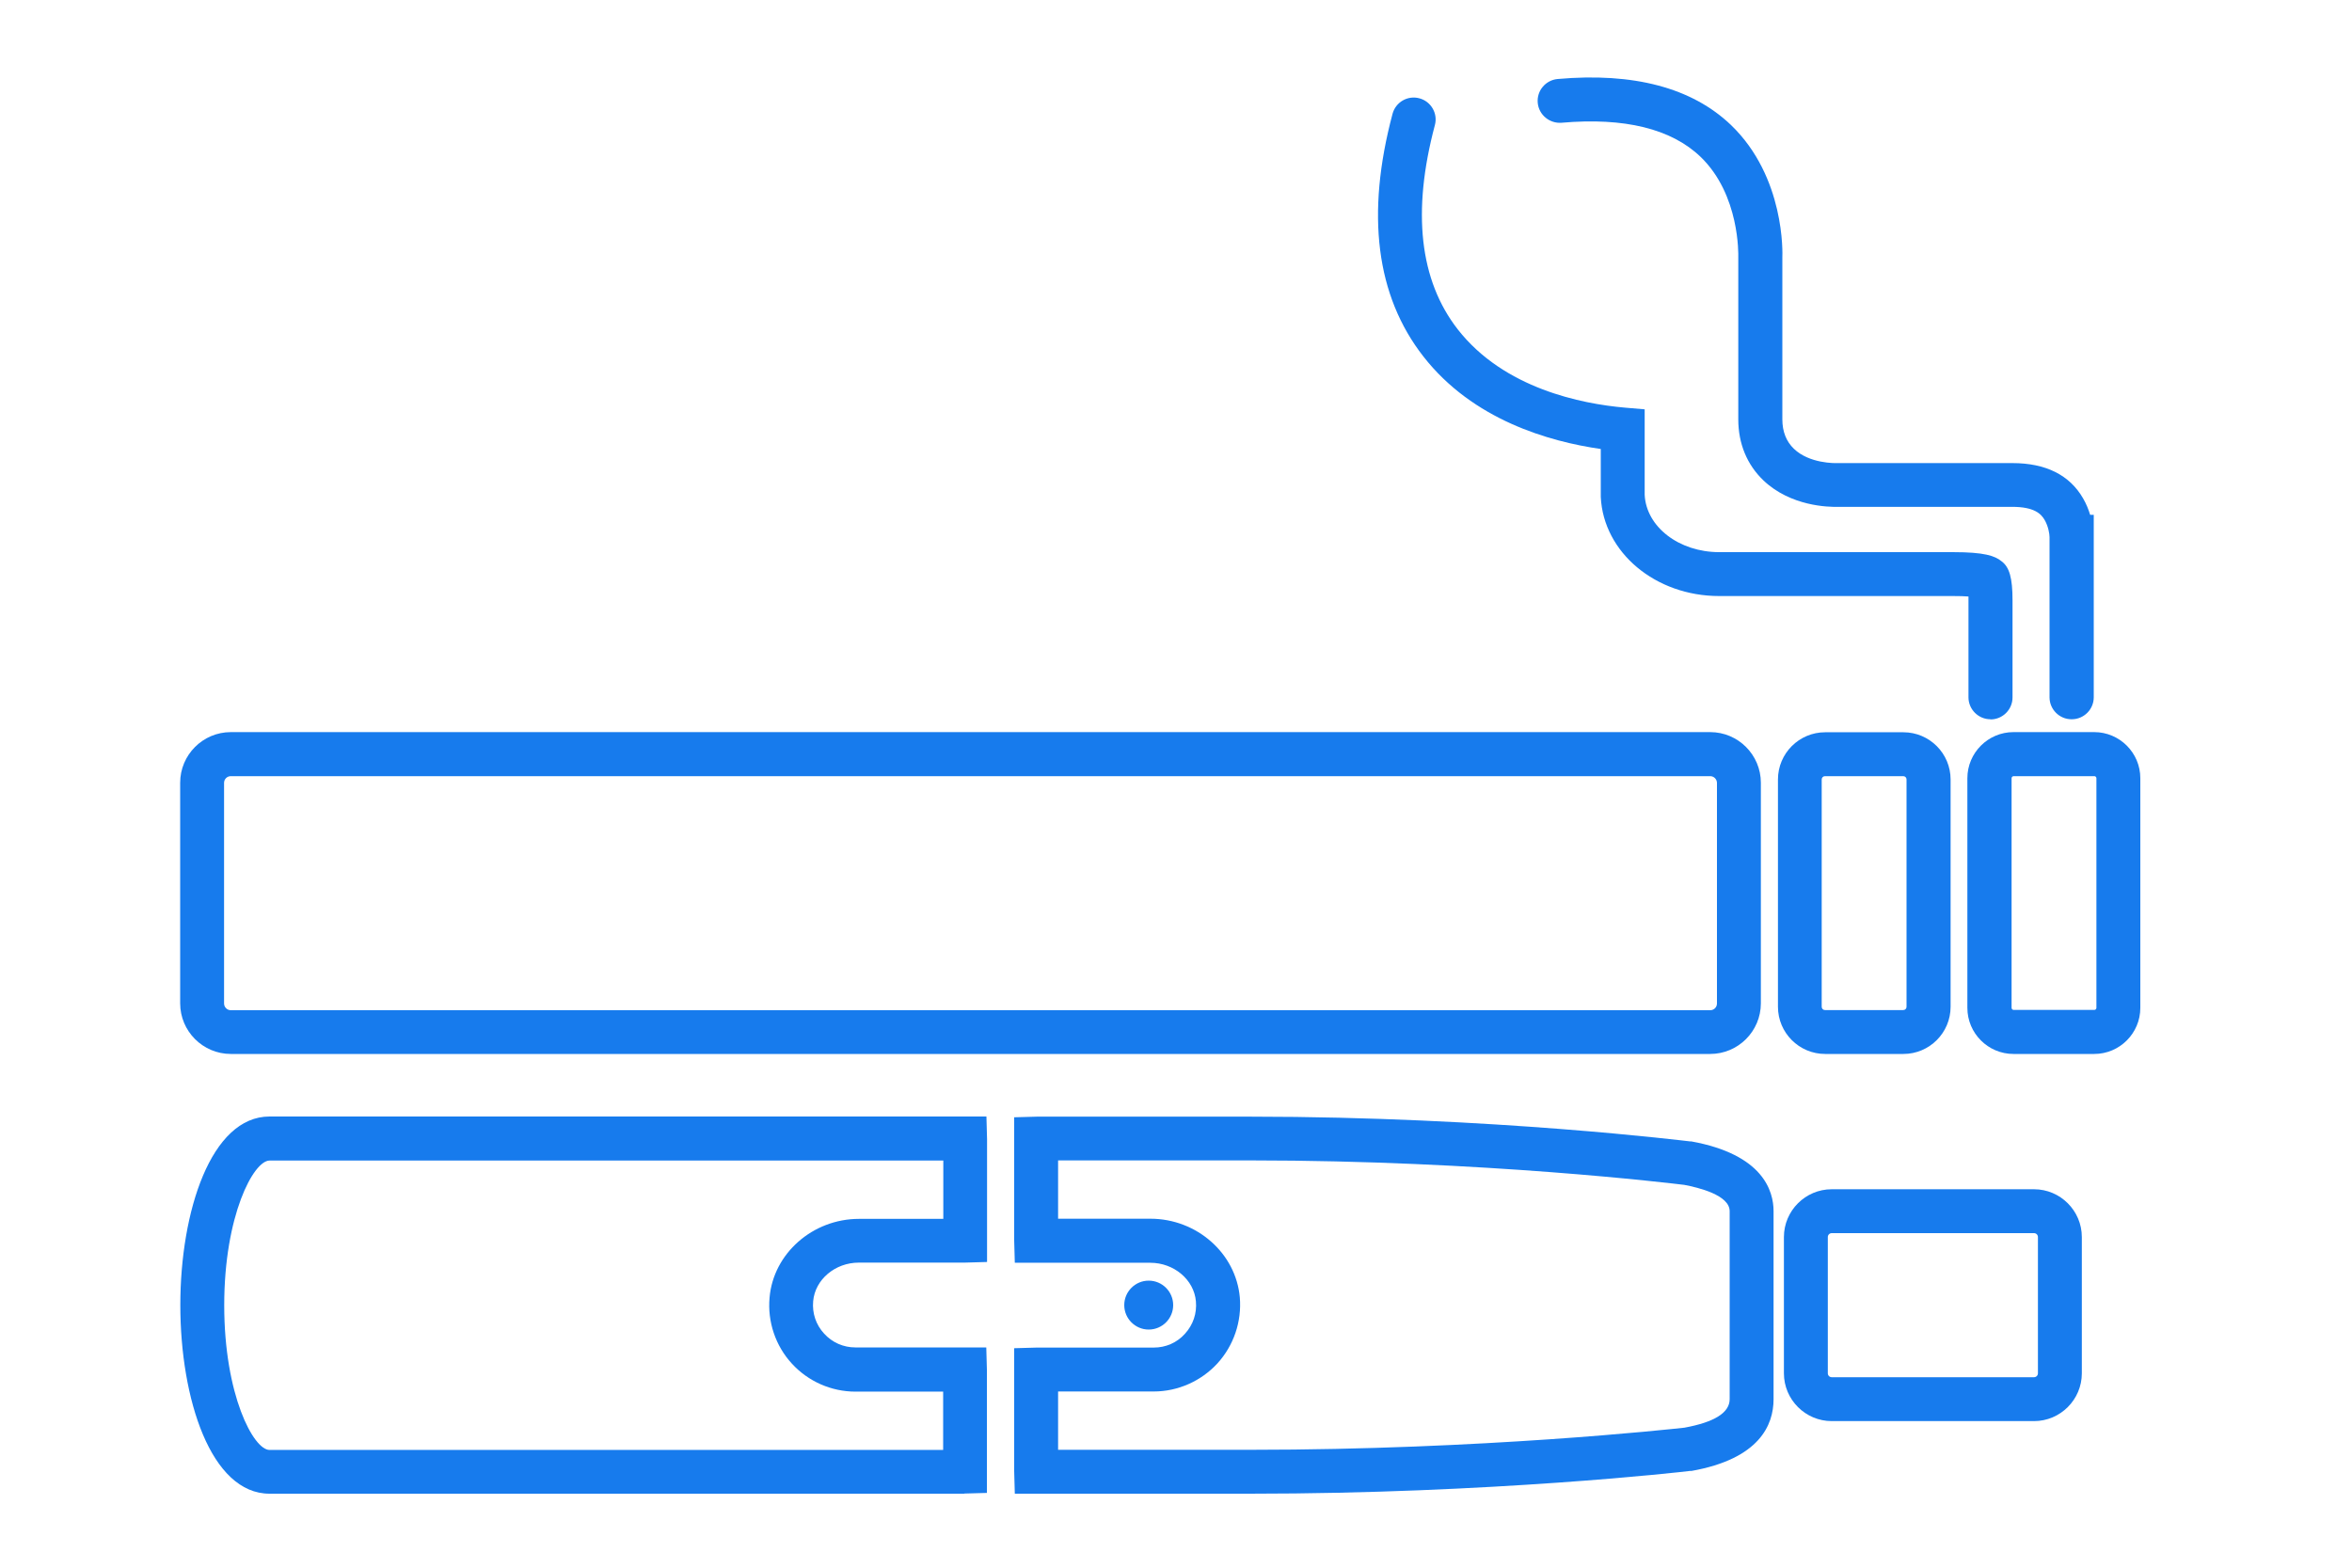
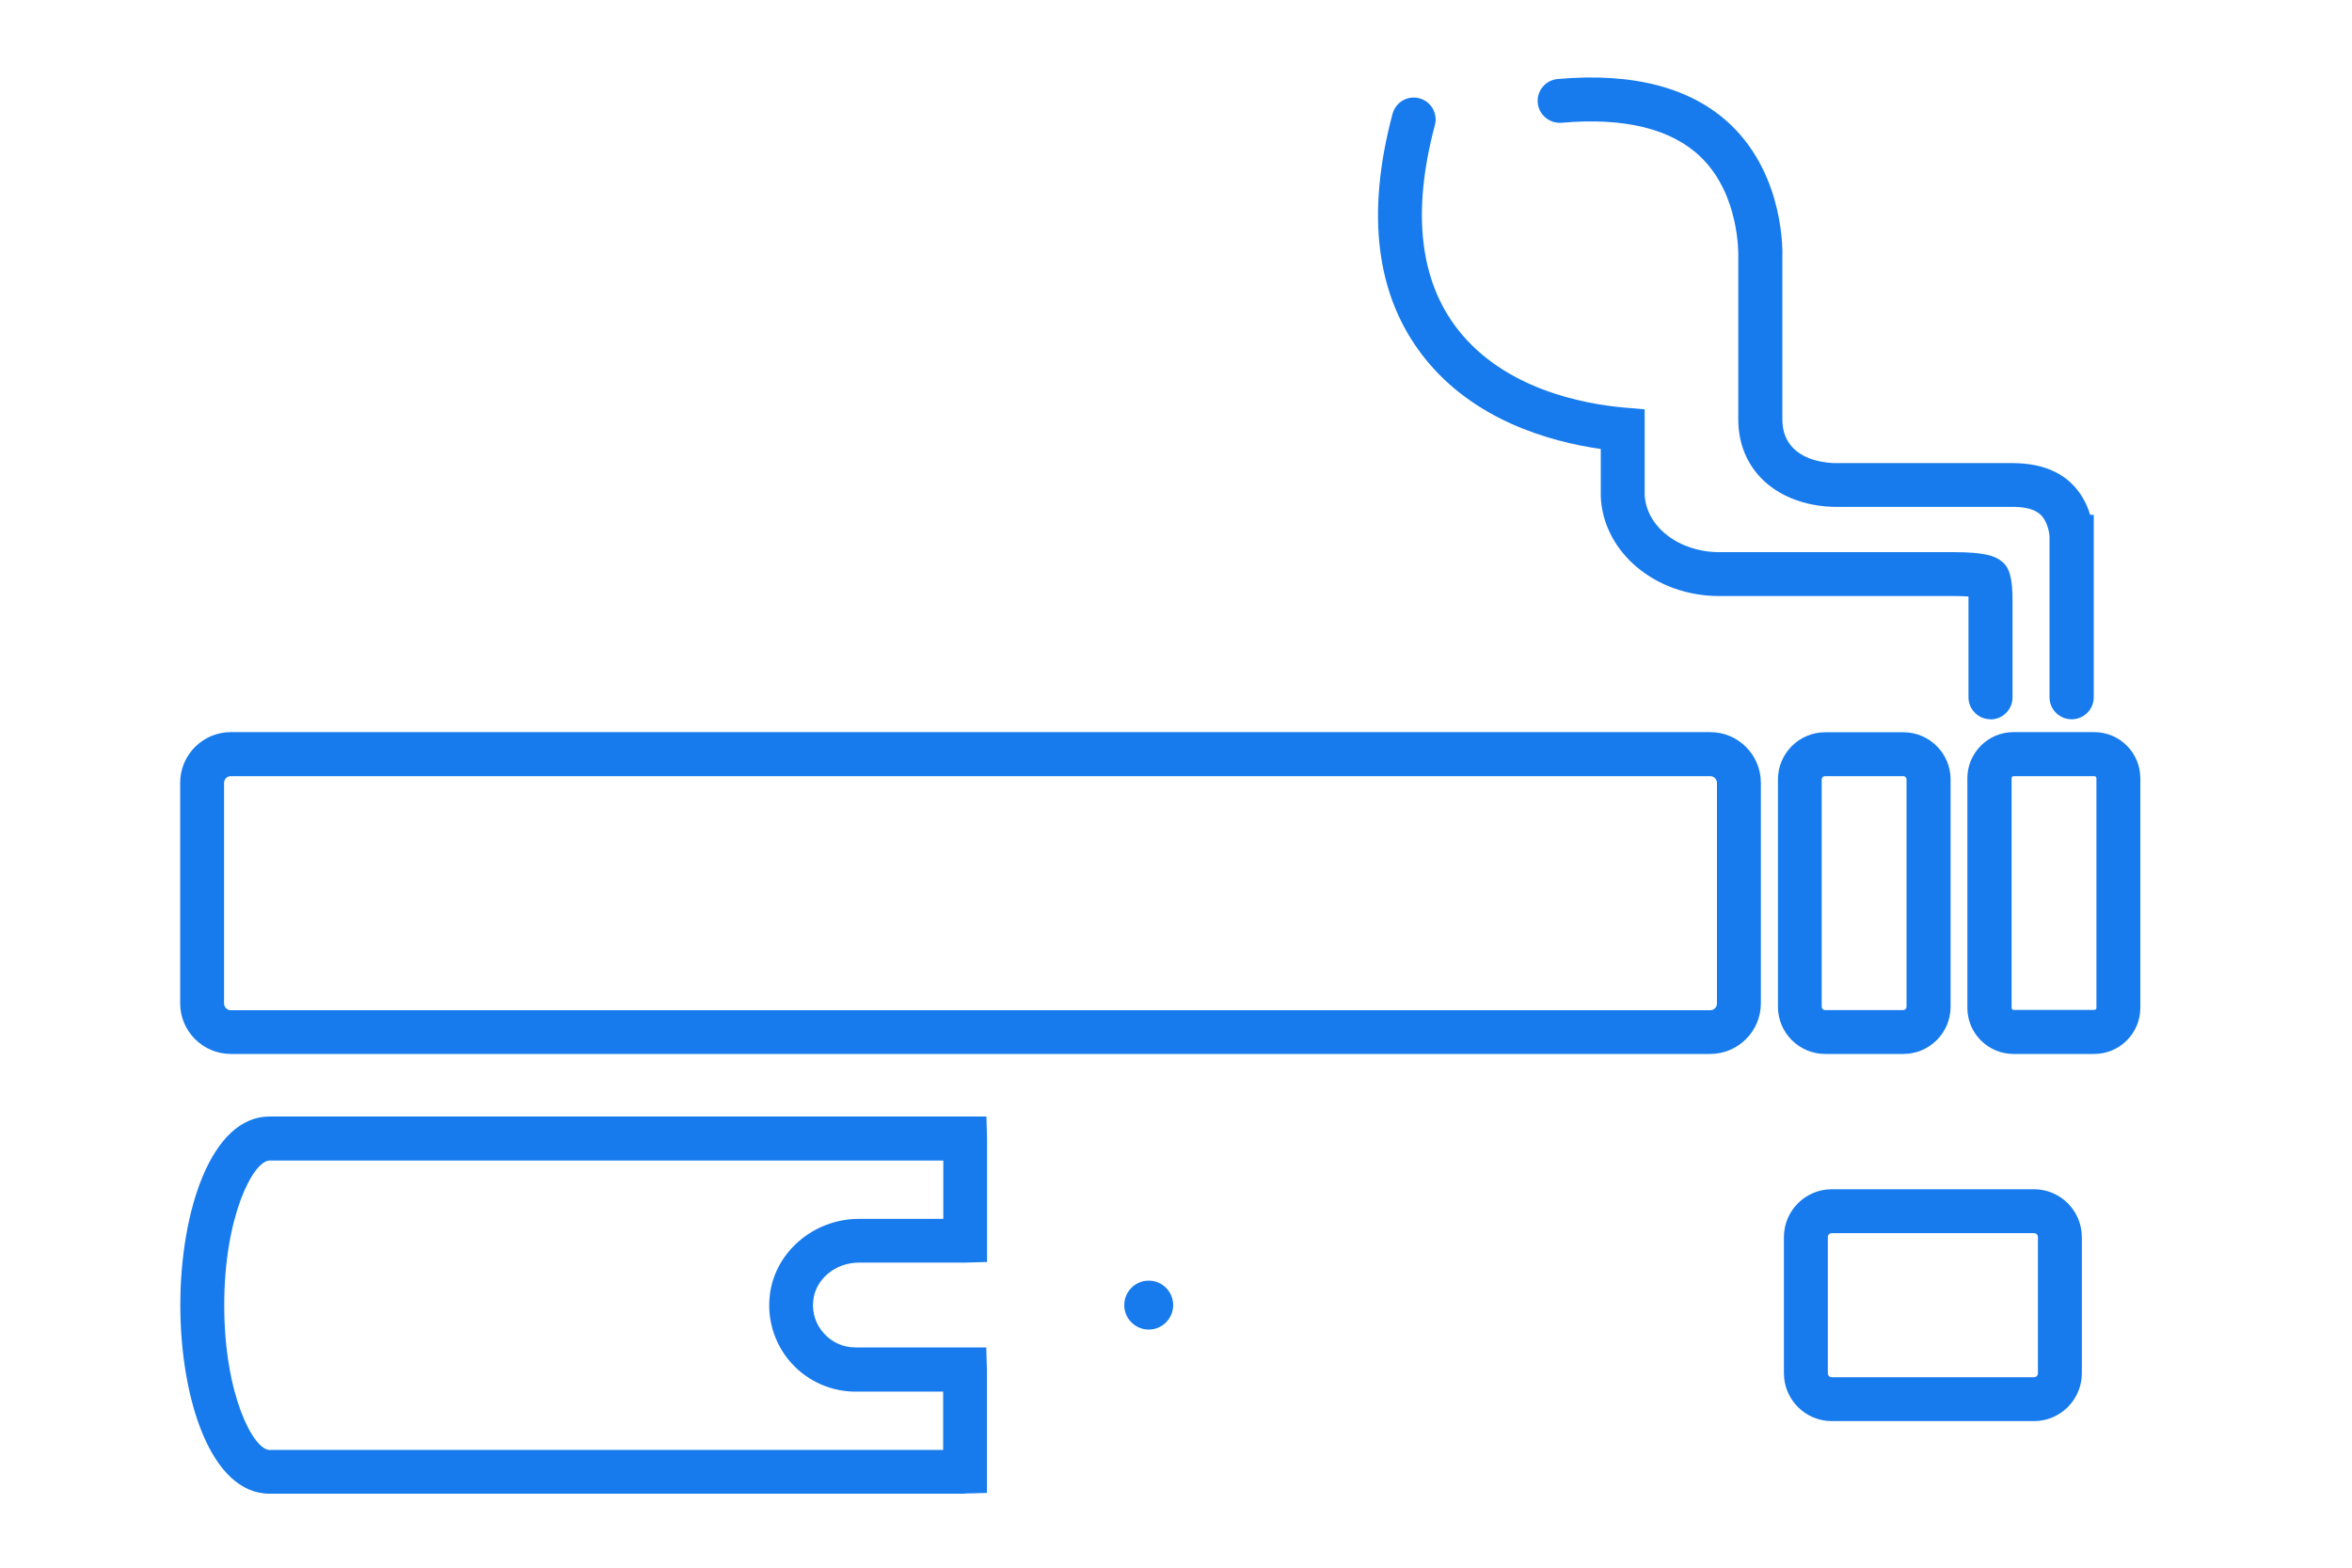
<svg xmlns="http://www.w3.org/2000/svg" id="_レイヤー_1" viewBox="0 0 150 100">
  <defs>
    <style>.cls-1{fill:#177bed;stroke-width:0px;}</style>
  </defs>
  <path class="cls-1" d="M129.72,90.65h-12.9c-1.68,0-3.05-1.37-3.05-3.05v-8.69c0-1.68,1.37-3.05,3.05-3.05h12.9c1.68,0,3.05,1.37,3.05,3.05v8.69c0,1.68-1.37,3.05-3.05,3.05ZM116.82,78.66c-.14,0-.25.11-.25.25v8.69c0,.14.11.25.25.25h12.9c.14,0,.25-.11.25-.25v-8.69c0-.14-.11-.25-.25-.25h-12.9Z" />
  <path class="cls-1" d="M61.51,95.28H17.19c-3.74,0-5.69-6.05-5.69-12.03s1.96-12.03,5.69-12.03h45.72l.04,1.44v7.84l-1.44.04h-6.74c-1.51,0-2.79,1.08-2.91,2.46-.07.77.18,1.51.7,2.07.52.57,1.23.88,1.99.88h8.35l.04,1.44v7.84l-1.44.04ZM17.19,74.03c-1.02,0-2.89,3.5-2.89,9.23s1.87,9.23,2.89,9.23h42.96v-3.72h-5.59c-1.54,0-3.02-.65-4.06-1.79-1.04-1.13-1.56-2.67-1.42-4.21.24-2.81,2.75-5.02,5.7-5.02h5.38v-3.72H17.19Z" />
-   <path class="cls-1" d="M79.78,95.28h-15.06l-.04-1.44v-7.84l1.44-.04h7.46c.77,0,1.48-.31,1.99-.88.52-.57.77-1.3.7-2.07-.12-1.38-1.4-2.46-2.91-2.46h-8.64l-.04-1.44v-7.84l1.44-.04h13.66c15.39,0,27.89,1.57,28.02,1.58h.07c4.56.83,5.24,3.15,5.24,4.45v11.99c0,1.66-.91,3.81-5.24,4.58h-.1c-.52.07-12.81,1.45-27.99,1.45ZM67.48,92.48h12.3c14.75,0,26.72-1.31,27.64-1.41,1.92-.35,2.89-.96,2.89-1.82v-11.99c0-1.03-2-1.51-2.9-1.68-.75-.09-12.83-1.56-27.63-1.56h-12.3v3.72h5.89c2.95,0,5.45,2.2,5.7,5.02.13,1.54-.39,3.07-1.43,4.21-1.04,1.13-2.52,1.79-4.06,1.79h-6.1v3.72Z" />
  <path class="cls-1" d="M74.82,83.25c0,.86-.7,1.56-1.56,1.56s-1.56-.7-1.56-1.56.7-1.56,1.56-1.56,1.56.7,1.56,1.56Z" />
  <path class="cls-1" d="M109.07,67.23H14.72c-1.78,0-3.23-1.45-3.23-3.23v-14.07c0-1.78,1.45-3.23,3.23-3.23h94.35c1.78,0,3.23,1.45,3.23,3.23v14.07c0,1.78-1.45,3.23-3.23,3.23ZM14.72,49.51c-.24,0-.43.19-.43.43v14.07c0,.23.19.43.43.43h94.35c.24,0,.43-.19.43-.43v-14.07c0-.23-.19-.43-.43-.43H14.72Z" />
  <path class="cls-1" d="M121.39,67.23h-4.99c-1.66,0-3.01-1.35-3.01-3.01v-14.5c0-1.66,1.35-3.01,3.01-3.01h4.99c1.66,0,3.01,1.35,3.01,3.01v14.5c0,1.66-1.35,3.01-3.01,3.01ZM116.39,49.51c-.12,0-.21.09-.21.21v14.5c0,.12.09.21.21.21h4.99c.12,0,.21-.09.21-.21v-14.5c0-.12-.09-.21-.21-.21h-4.99Z" />
  <path class="cls-1" d="M133.56,67.23h-5.15c-1.62,0-2.94-1.32-2.94-2.94v-14.65c0-1.62,1.32-2.94,2.94-2.94h5.15c1.62,0,2.94,1.32,2.94,2.94v14.65c0,1.62-1.32,2.94-2.94,2.94ZM128.42,49.51c-.07,0-.13.06-.13.13v14.65c0,.07.06.13.13.13h5.15c.07,0,.13-.06.13-.13v-14.65c0-.07-.06-.13-.13-.13h-5.15Z" />
  <path class="cls-1" d="M126.94,45.88c-.77,0-1.4-.63-1.4-1.4v-6.2c0-.08,0-.16,0-.23-.24-.02-.56-.03-.99-.03h-14.91c-4.06,0-7.38-2.78-7.55-6.32v-.12s0-2.94,0-2.94c-3.28-.47-8.16-1.85-11.32-5.91-3.01-3.86-3.67-9.06-1.96-15.47.2-.75.97-1.19,1.71-.99.75.2,1.19.97.99,1.71-1.47,5.52-.98,9.9,1.46,13.03,2.96,3.79,7.93,4.75,10.64,4.99l1.28.11v5.45c.1,2.05,2.19,3.66,4.76,3.66h14.91c1.98,0,2.67.23,3.1.59.49.37.69,1.05.69,2.48v6.2c0,.77-.63,1.4-1.4,1.4Z" />
  <path class="cls-1" d="M132.11,45.88h0c-.77,0-1.4-.63-1.4-1.4v-10.22c0-.21-.08-.69-.31-1.09s-.67-.84-2.08-.84h-11.08c-.65.02-3.04-.04-4.77-1.68-1.05-1-1.61-2.35-1.61-3.9v-10.39c0-.09.11-3.94-2.41-6.36-1.87-1.79-4.85-2.52-8.86-2.17-.76.06-1.45-.5-1.52-1.27-.07-.77.5-1.45,1.27-1.52,4.85-.43,8.57.56,11.05,2.93,3.47,3.33,3.29,8.24,3.28,8.45v10.33c0,.78.25,1.41.74,1.88.98.94,2.61.92,2.8.91h11.13c2.13,0,3.65.76,4.51,2.25.21.36.35.72.45,1.05h.23v11.64c0,.77-.63,1.4-1.4,1.4Z" />
</svg>